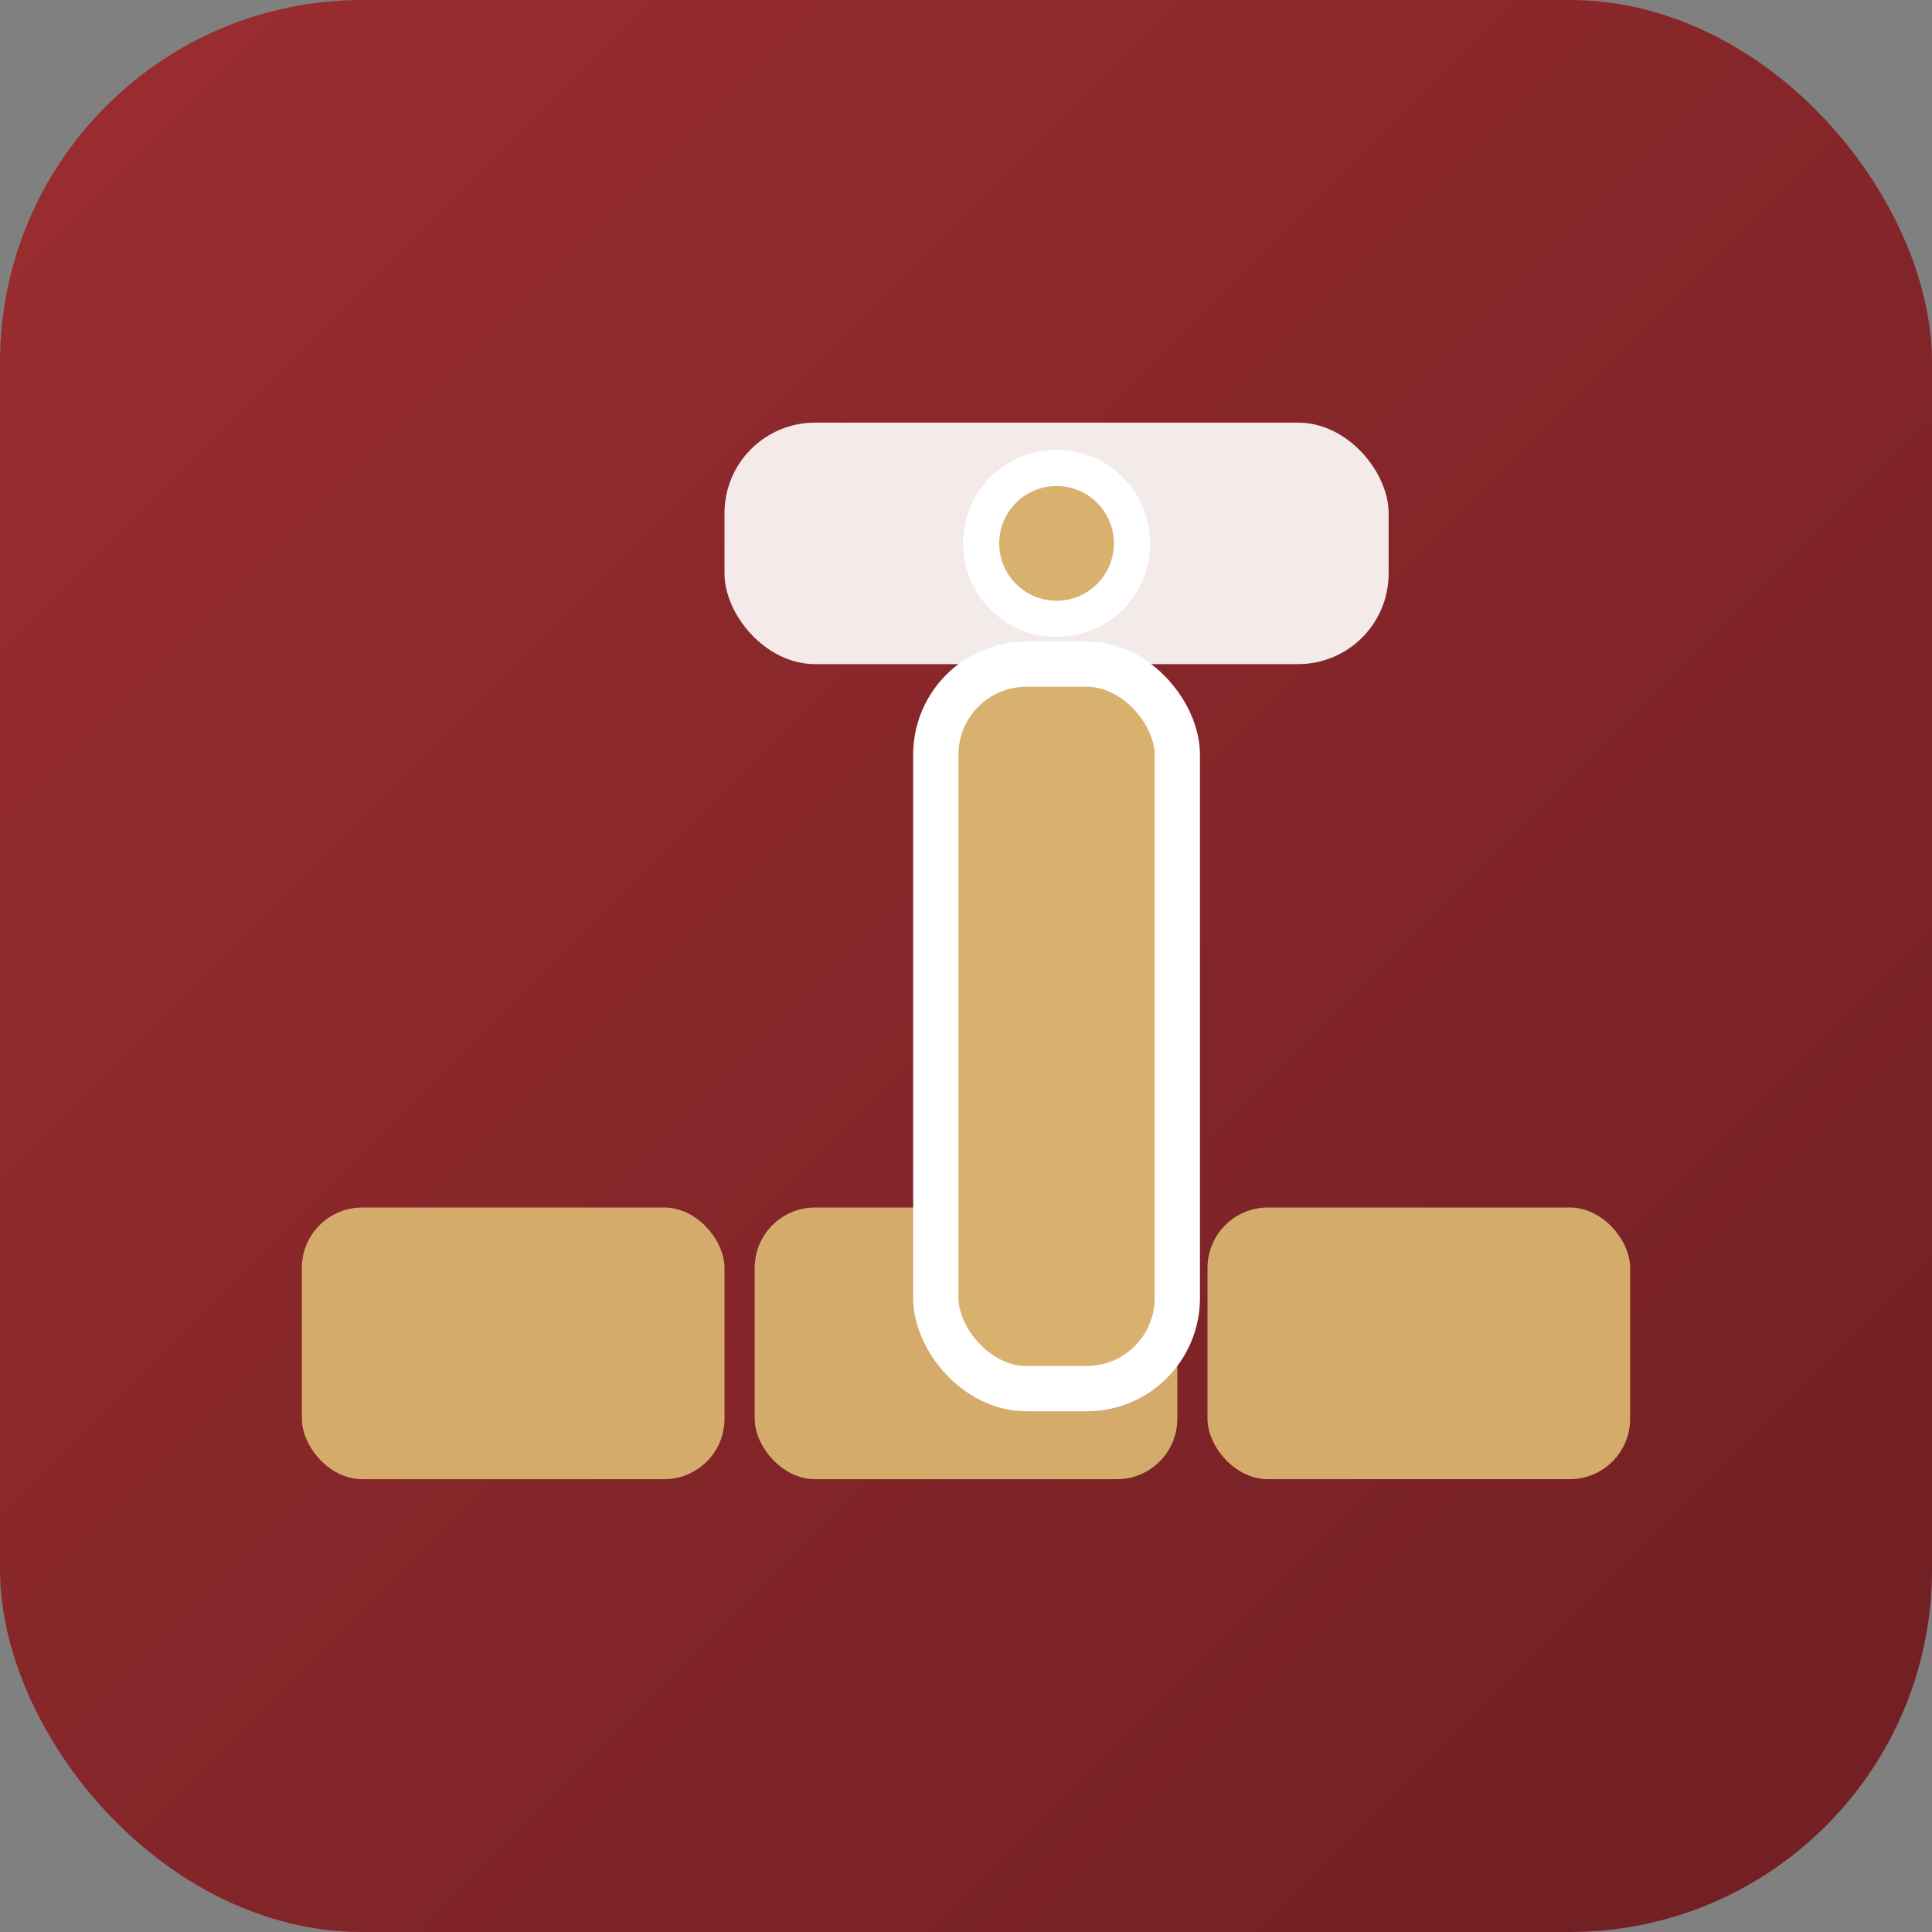
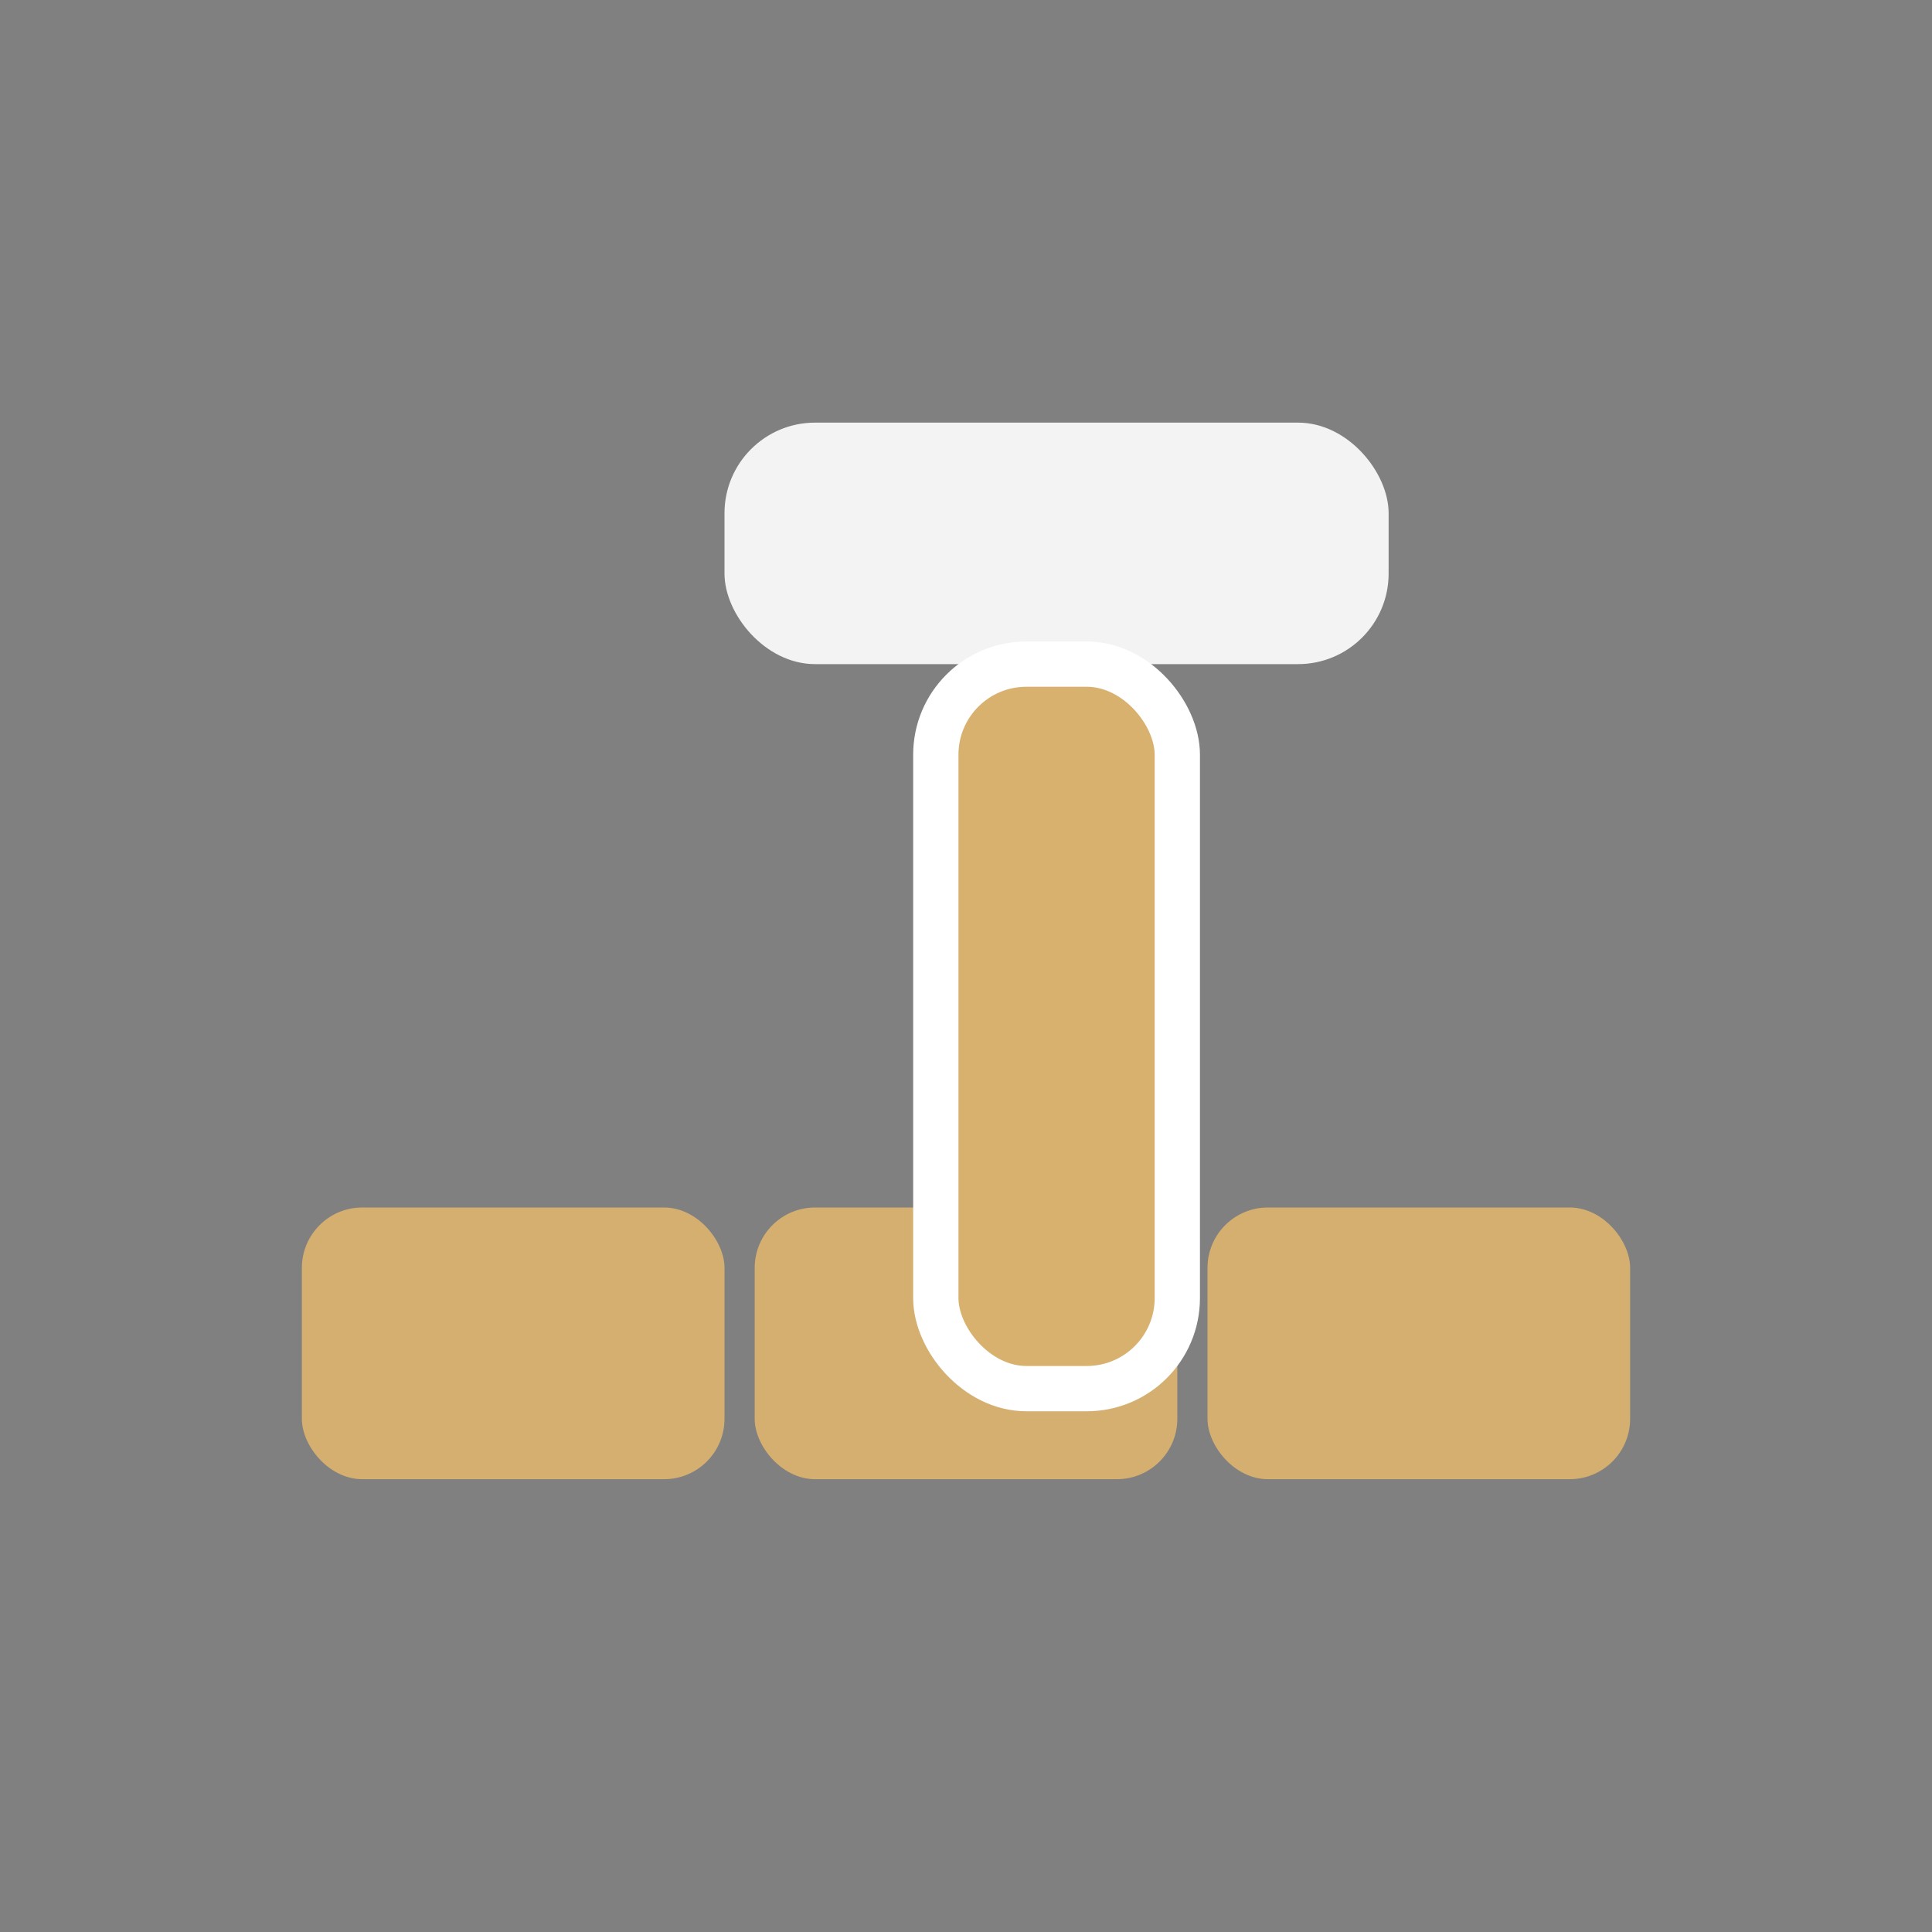
<svg xmlns="http://www.w3.org/2000/svg" viewBox="0 0 64 64" role="img" aria-label="Řemeslník Jirka">
  <rect x="0" y="0" width="64" height="64" fill="#808080" stroke="none" />
  <defs>
    <linearGradient id="bg" x1="0%" x2="100%" y1="0%" y2="100%">
      <stop offset="0%" stop-color="#9b2d30" />
      <stop offset="100%" stop-color="#6f1f23" />
    </linearGradient>
  </defs>
-   <rect width="64" height="64" rx="12" fill="url(#bg)" />
  <g fill="#d9b16f" opacity="0.95">
    <rect x="10" y="40" width="14" height="9" rx="2" />
    <rect x="25" y="40" width="14" height="9" rx="2" />
    <rect x="40" y="40" width="14" height="9" rx="2" />
  </g>
  <rect x="24" y="14" width="22" height="8" rx="3" fill="#ffffff" opacity="0.9" />
  <rect x="31" y="22" width="8" height="24" rx="3" fill="#d9b16f" stroke="#ffffff" stroke-width="1.5" />
-   <circle cx="35" cy="18" r="2.5" fill="#d9b16f" stroke="#ffffff" stroke-width="1.2" />
</svg>